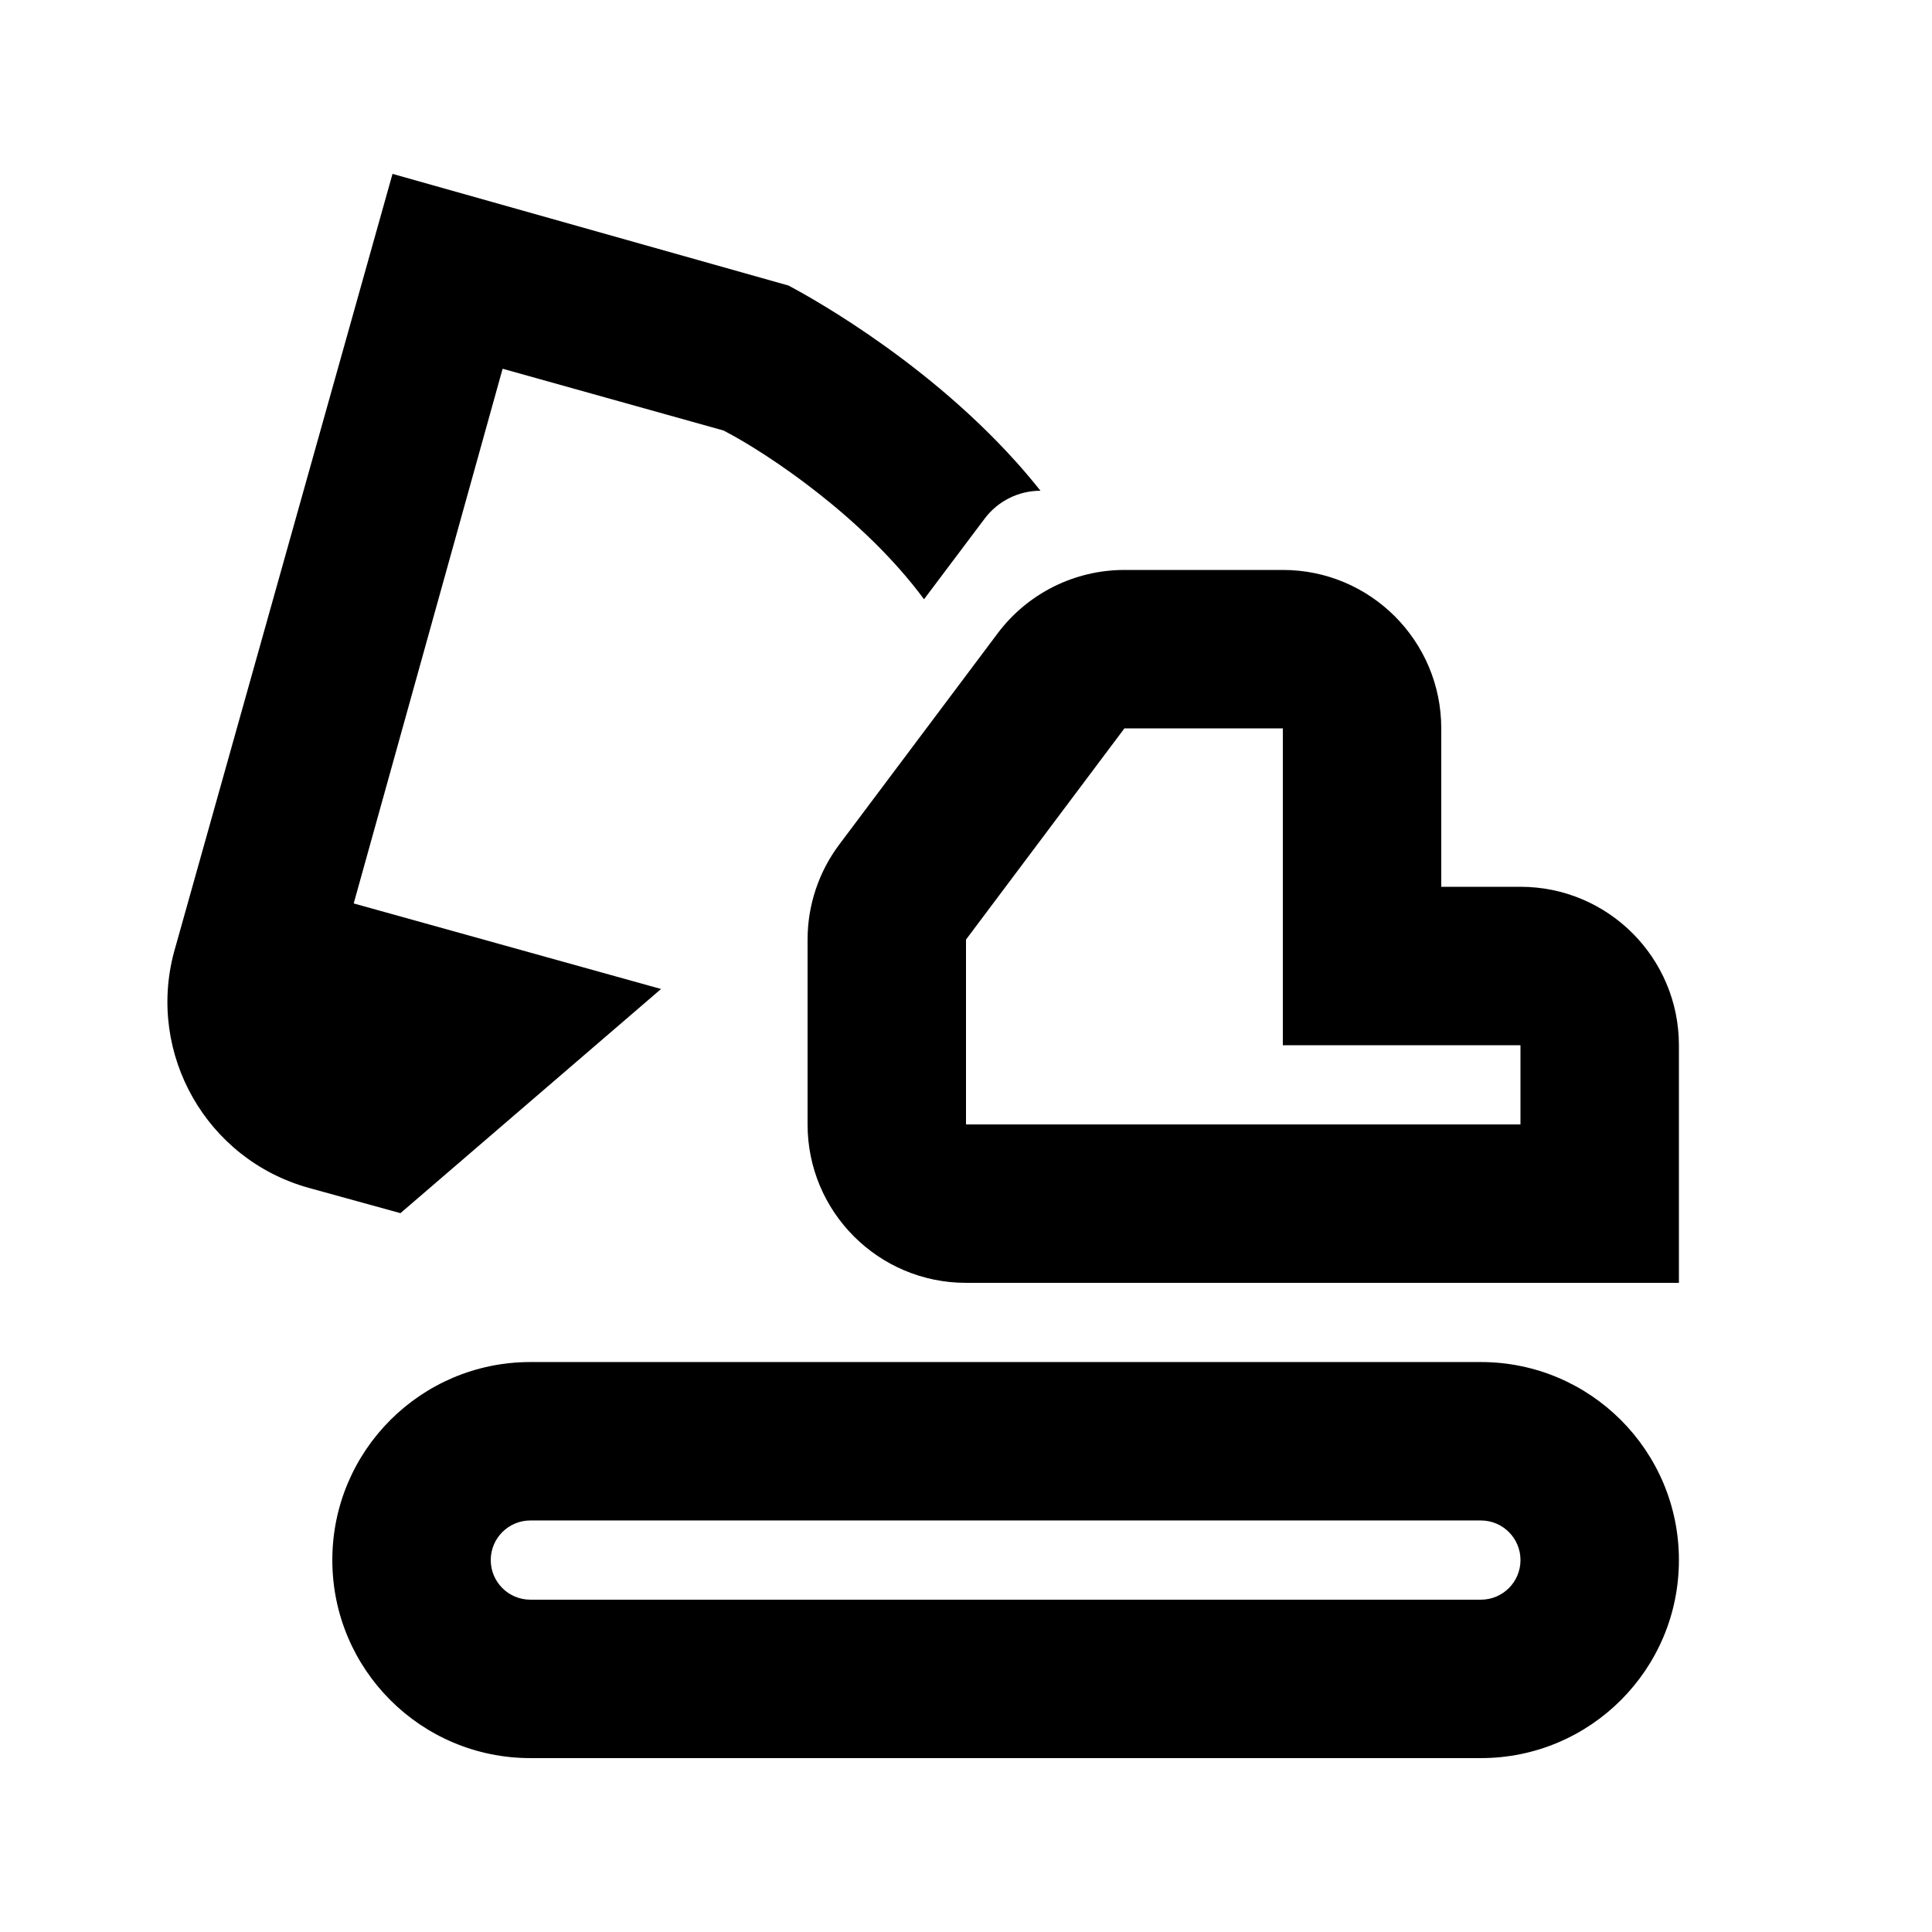
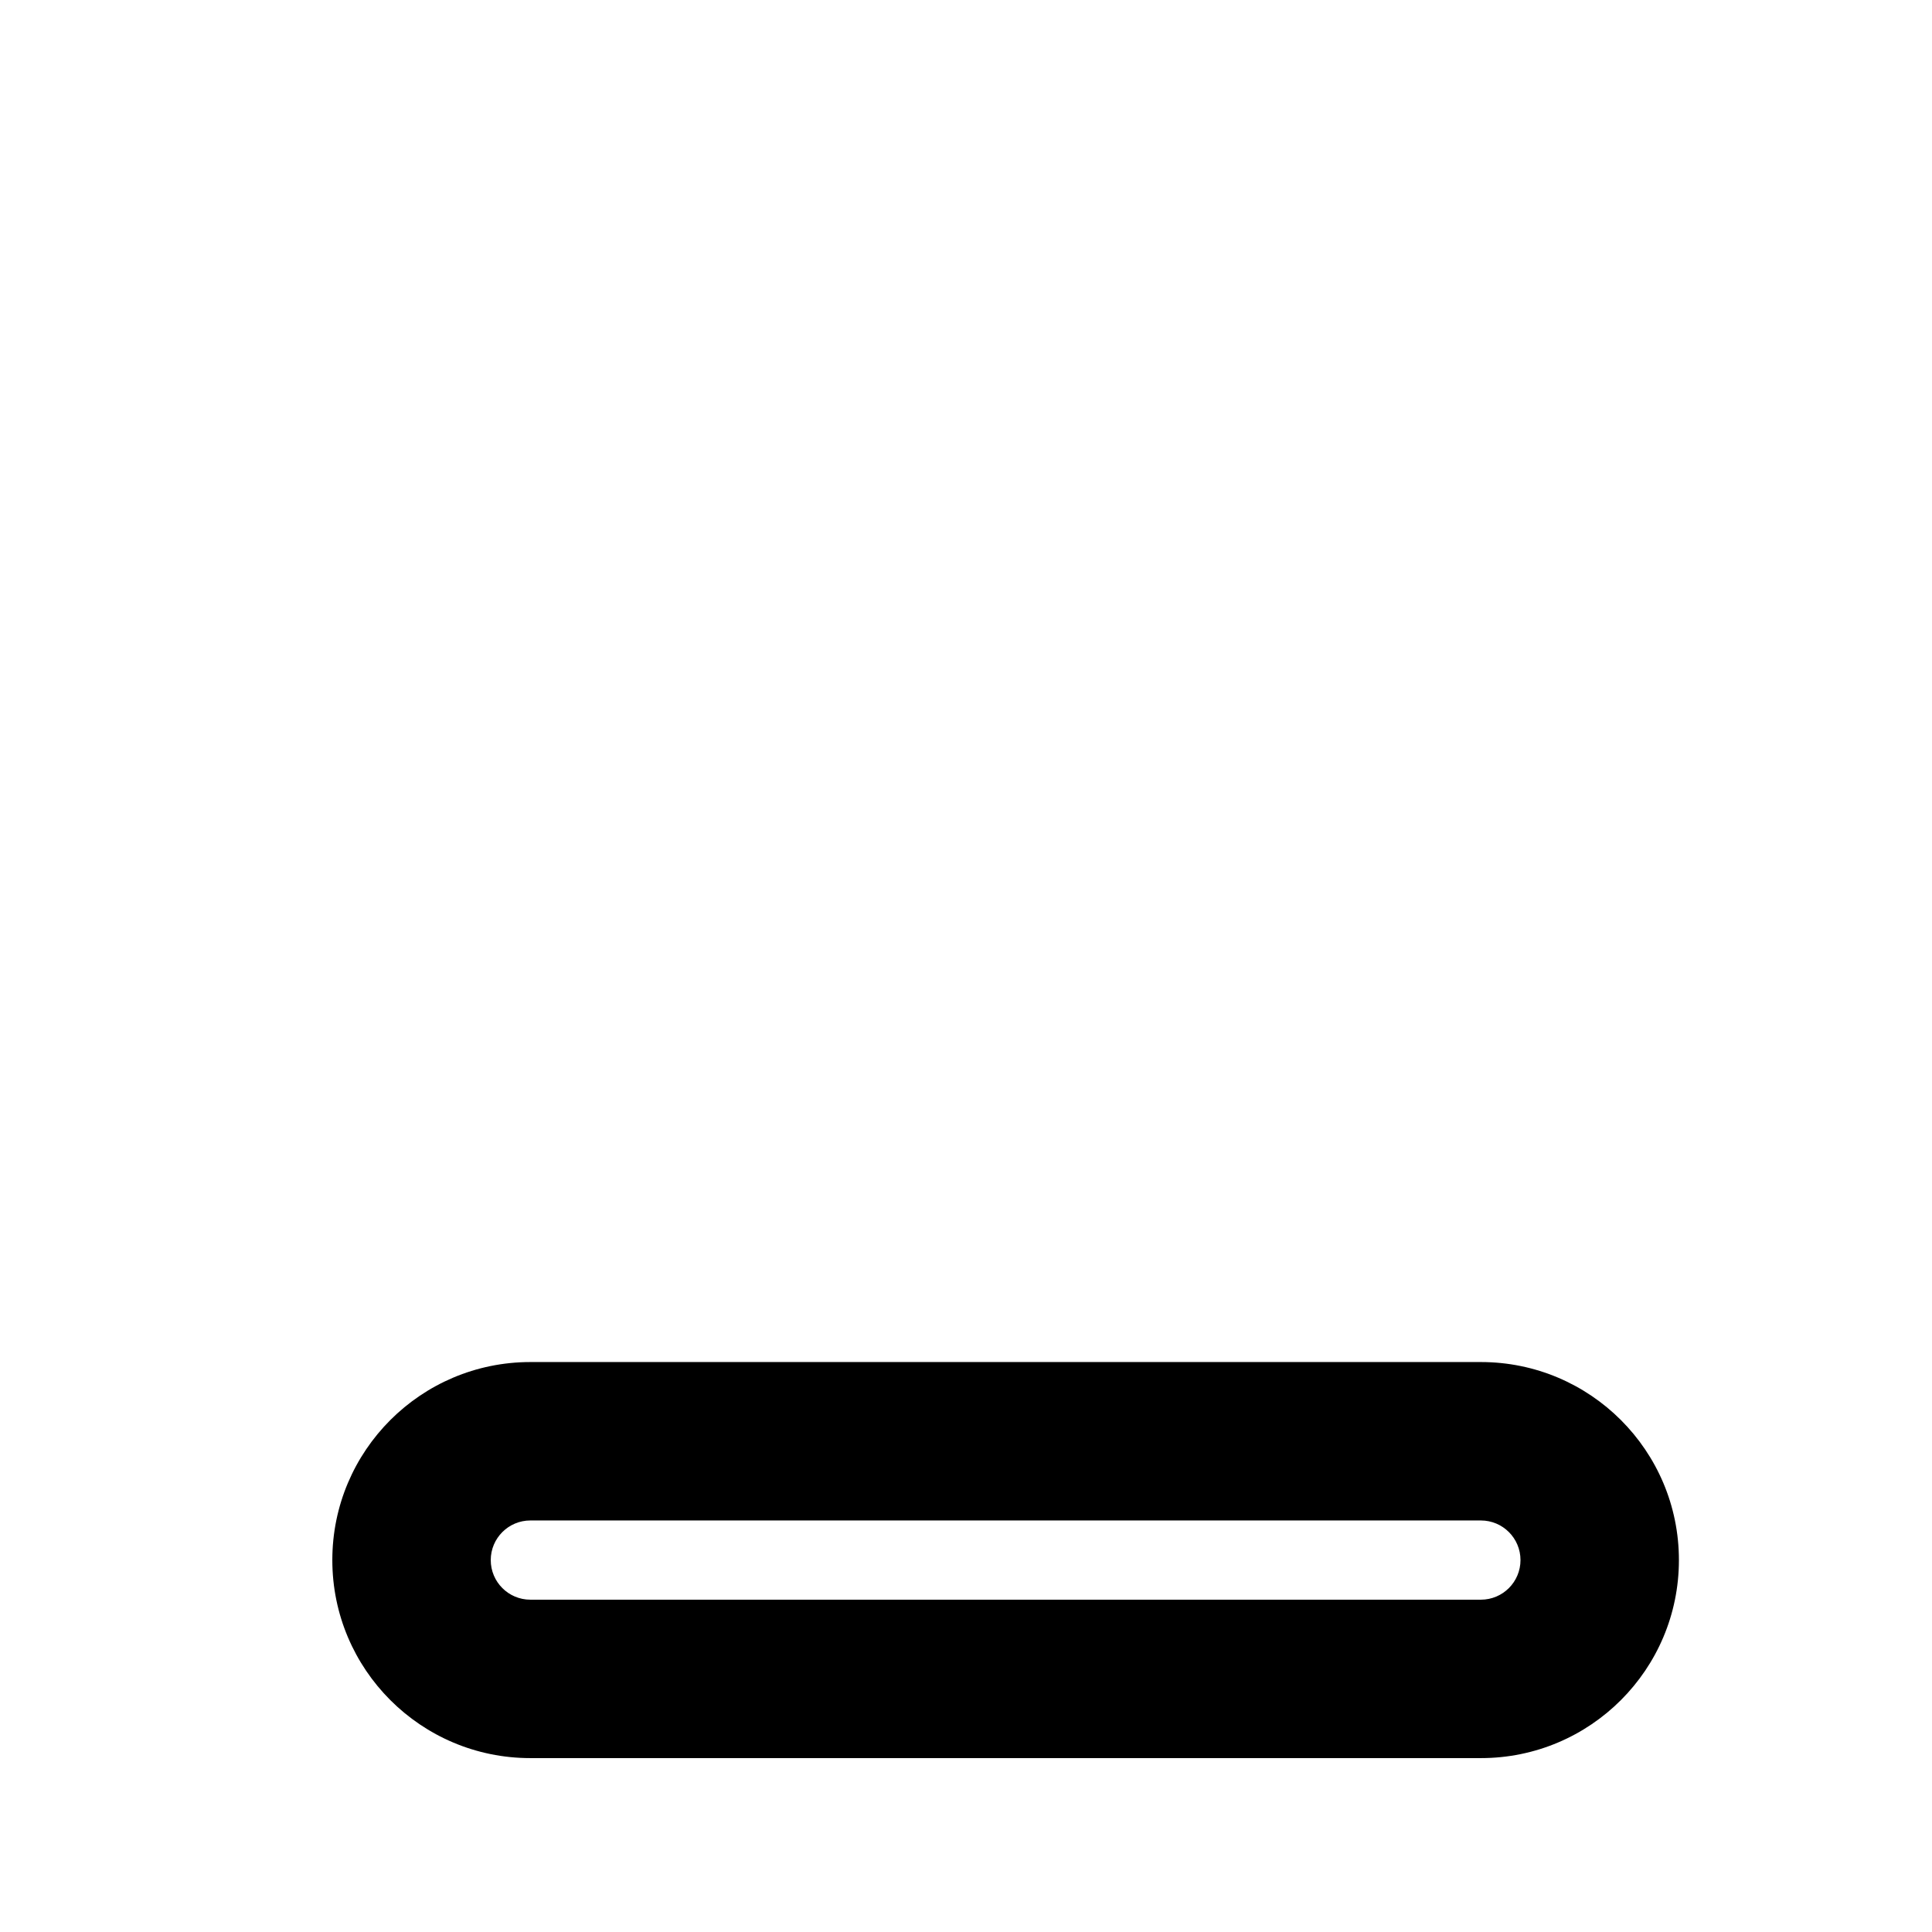
<svg xmlns="http://www.w3.org/2000/svg" fill="#000000" width="800px" height="800px" version="1.1" viewBox="144 144 512 512">
  <g>
-     <path d="m248.02 190.08 104.96 29.598c1.742 0.969 34.586 18.023 60.434 46.879 2.164 2.414 4.277 4.914 6.32 7.492-5.812 0-11.293 2.734-14.785 7.383l-16.074 21.375c-15.953-21.621-41.352-38.625-53.109-44.711l-58.566-16.375-39.465 141.7 81.449 22.672-69.062 59.406-24.352-6.715c-27.082-7.559-42.824-35.477-35.688-62.348z" />
    <path d="m536.45 546.94h-251.9c-5.797 0-10.496 4.703-10.496 10.496 0 5.797 4.699 10.496 10.496 10.496h251.9c5.797 0 10.496-4.699 10.496-10.496 0-5.793-4.699-10.496-10.496-10.496zm-251.9-41.984c-28.984 0-52.48 23.5-52.48 52.48 0 28.984 23.496 52.48 52.48 52.48h251.9c28.984 0 52.48-23.496 52.48-52.48 0-28.98-23.496-52.48-52.48-52.48z" fill-rule="evenodd" />
-     <path d="m546.94 379.01h-20.992v-41.984c0-23.188-18.793-41.984-41.984-41.984h-41.98c-13.215 0-25.66 6.223-33.59 16.793l-41.984 55.98c-5.449 7.266-8.395 16.105-8.395 25.188v48.984c0 23.188 18.797 41.98 41.984 41.98h188.93v-62.973c0-23.188-18.797-41.984-41.984-41.984zm0 62.977v-20.992h-62.977v-83.969h-41.98l-41.984 55.977v48.984z" fill-rule="evenodd" />
  </g>
</svg>